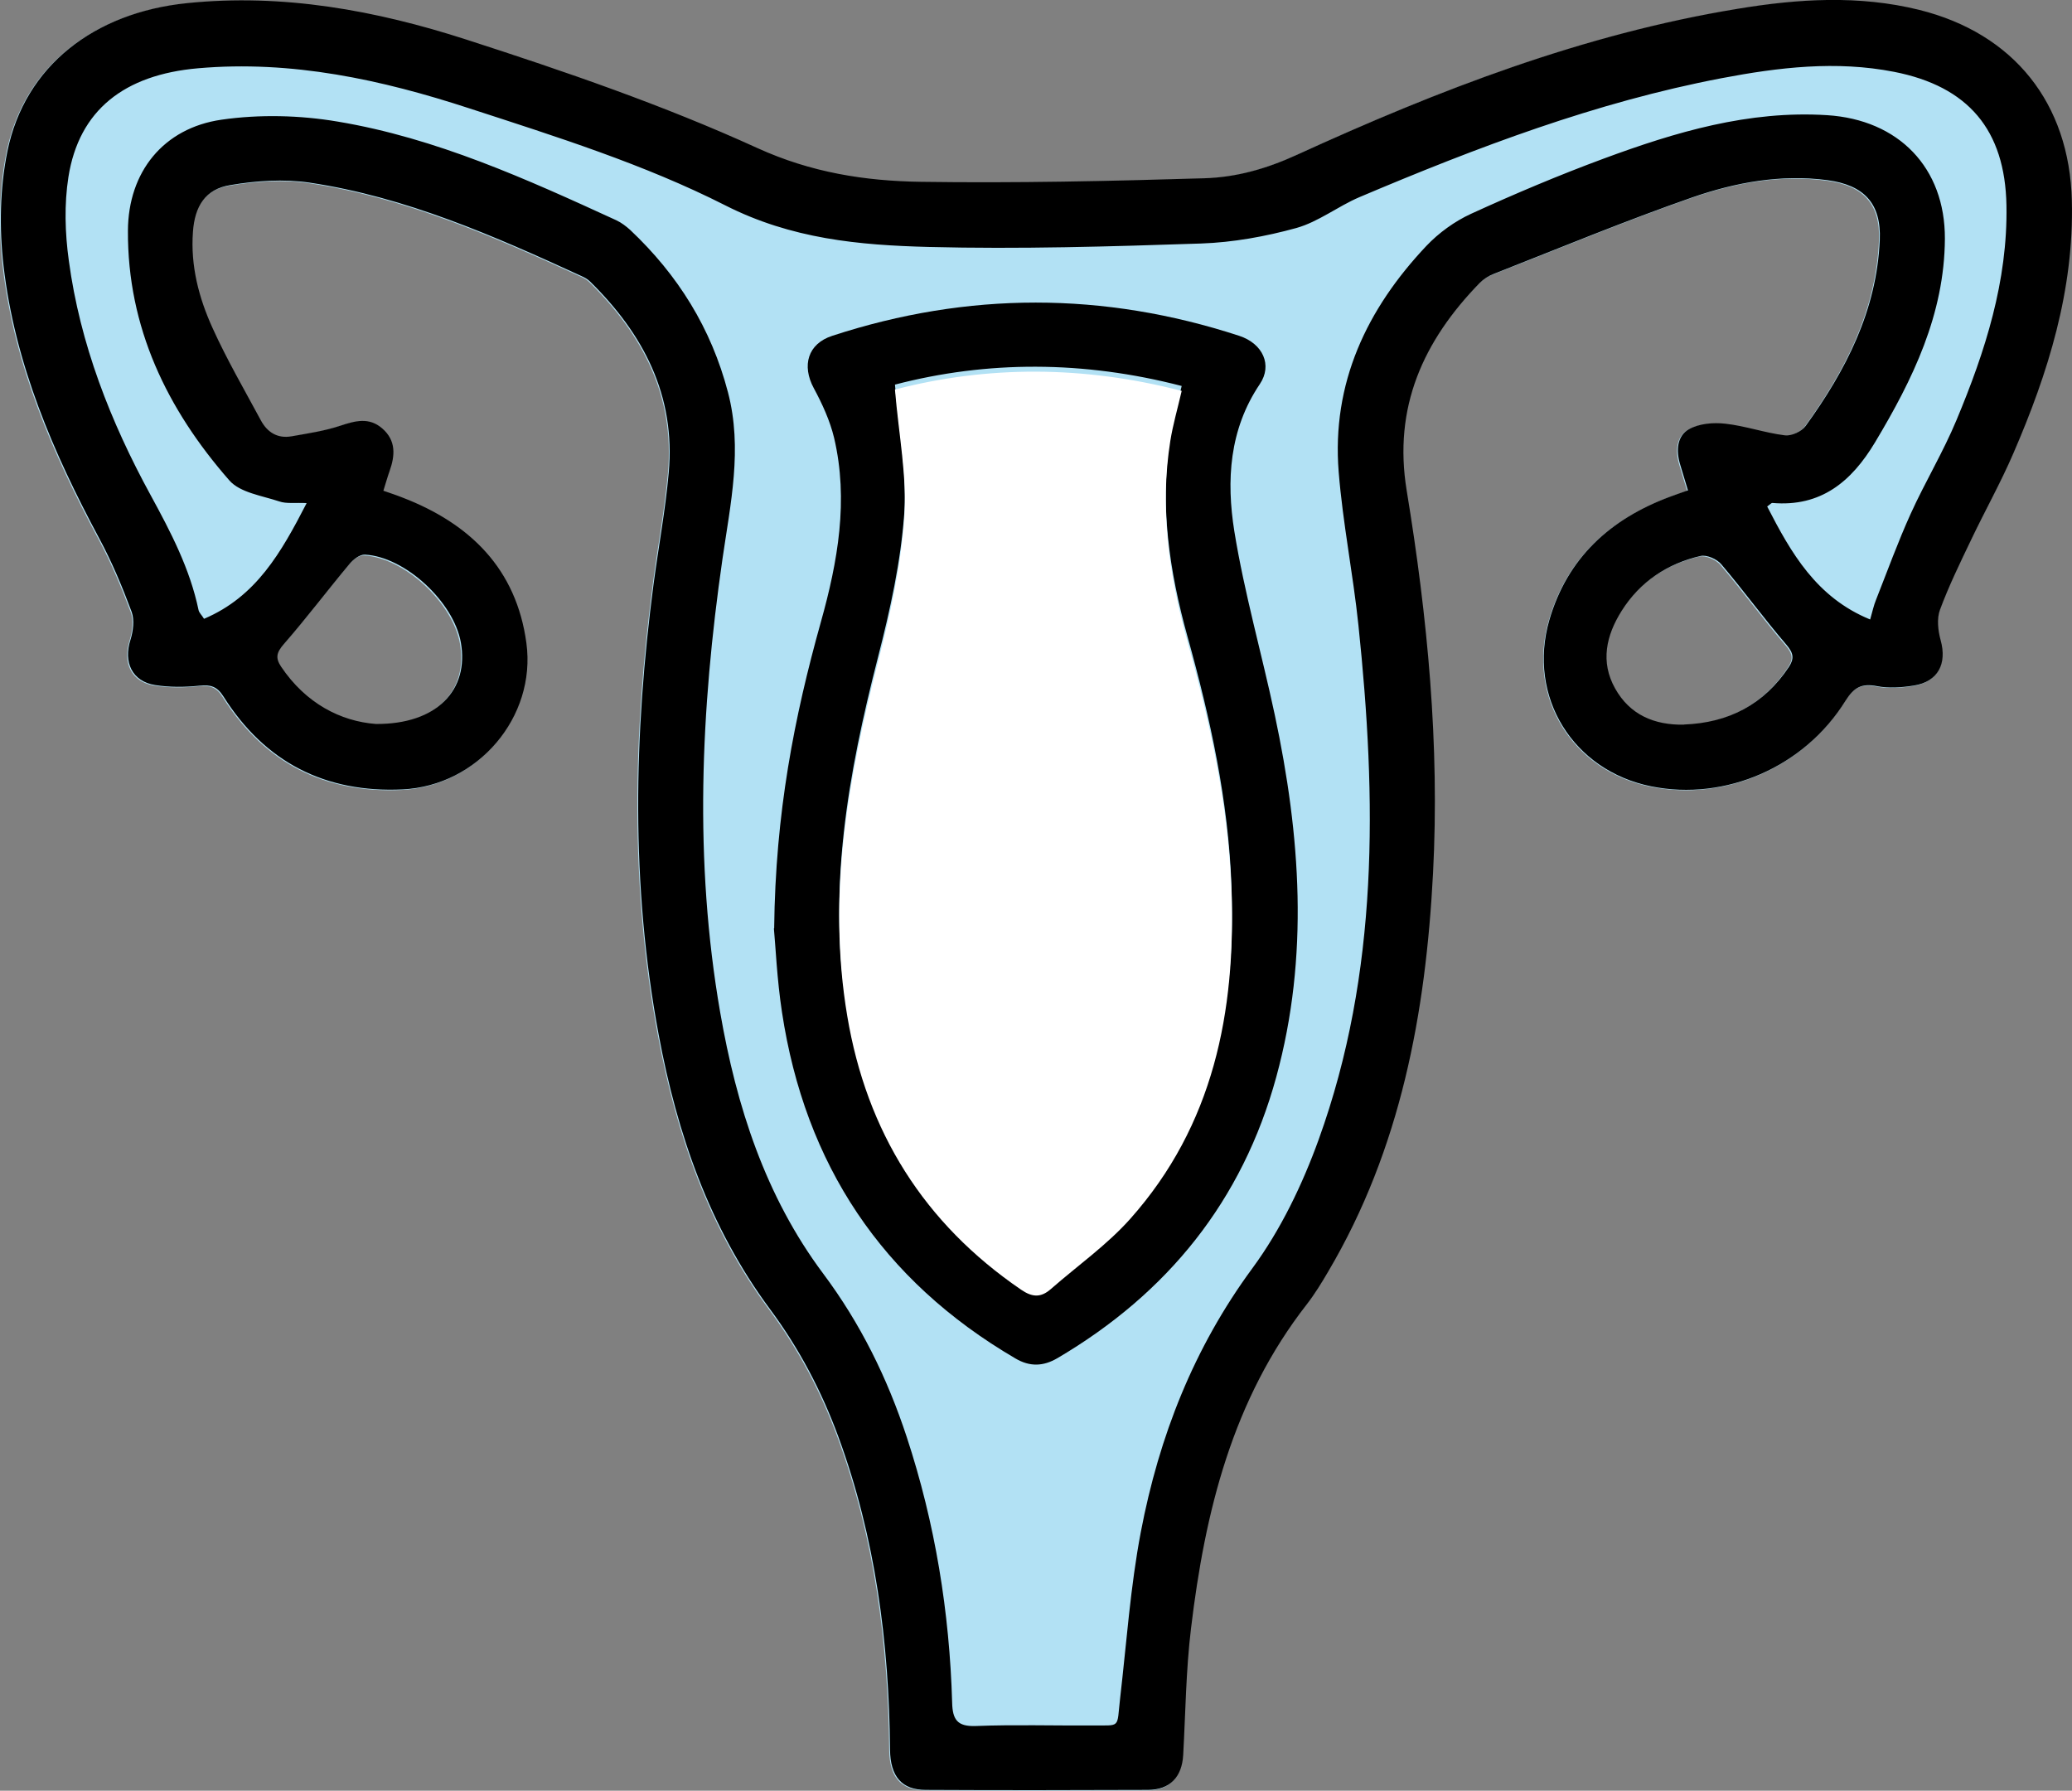
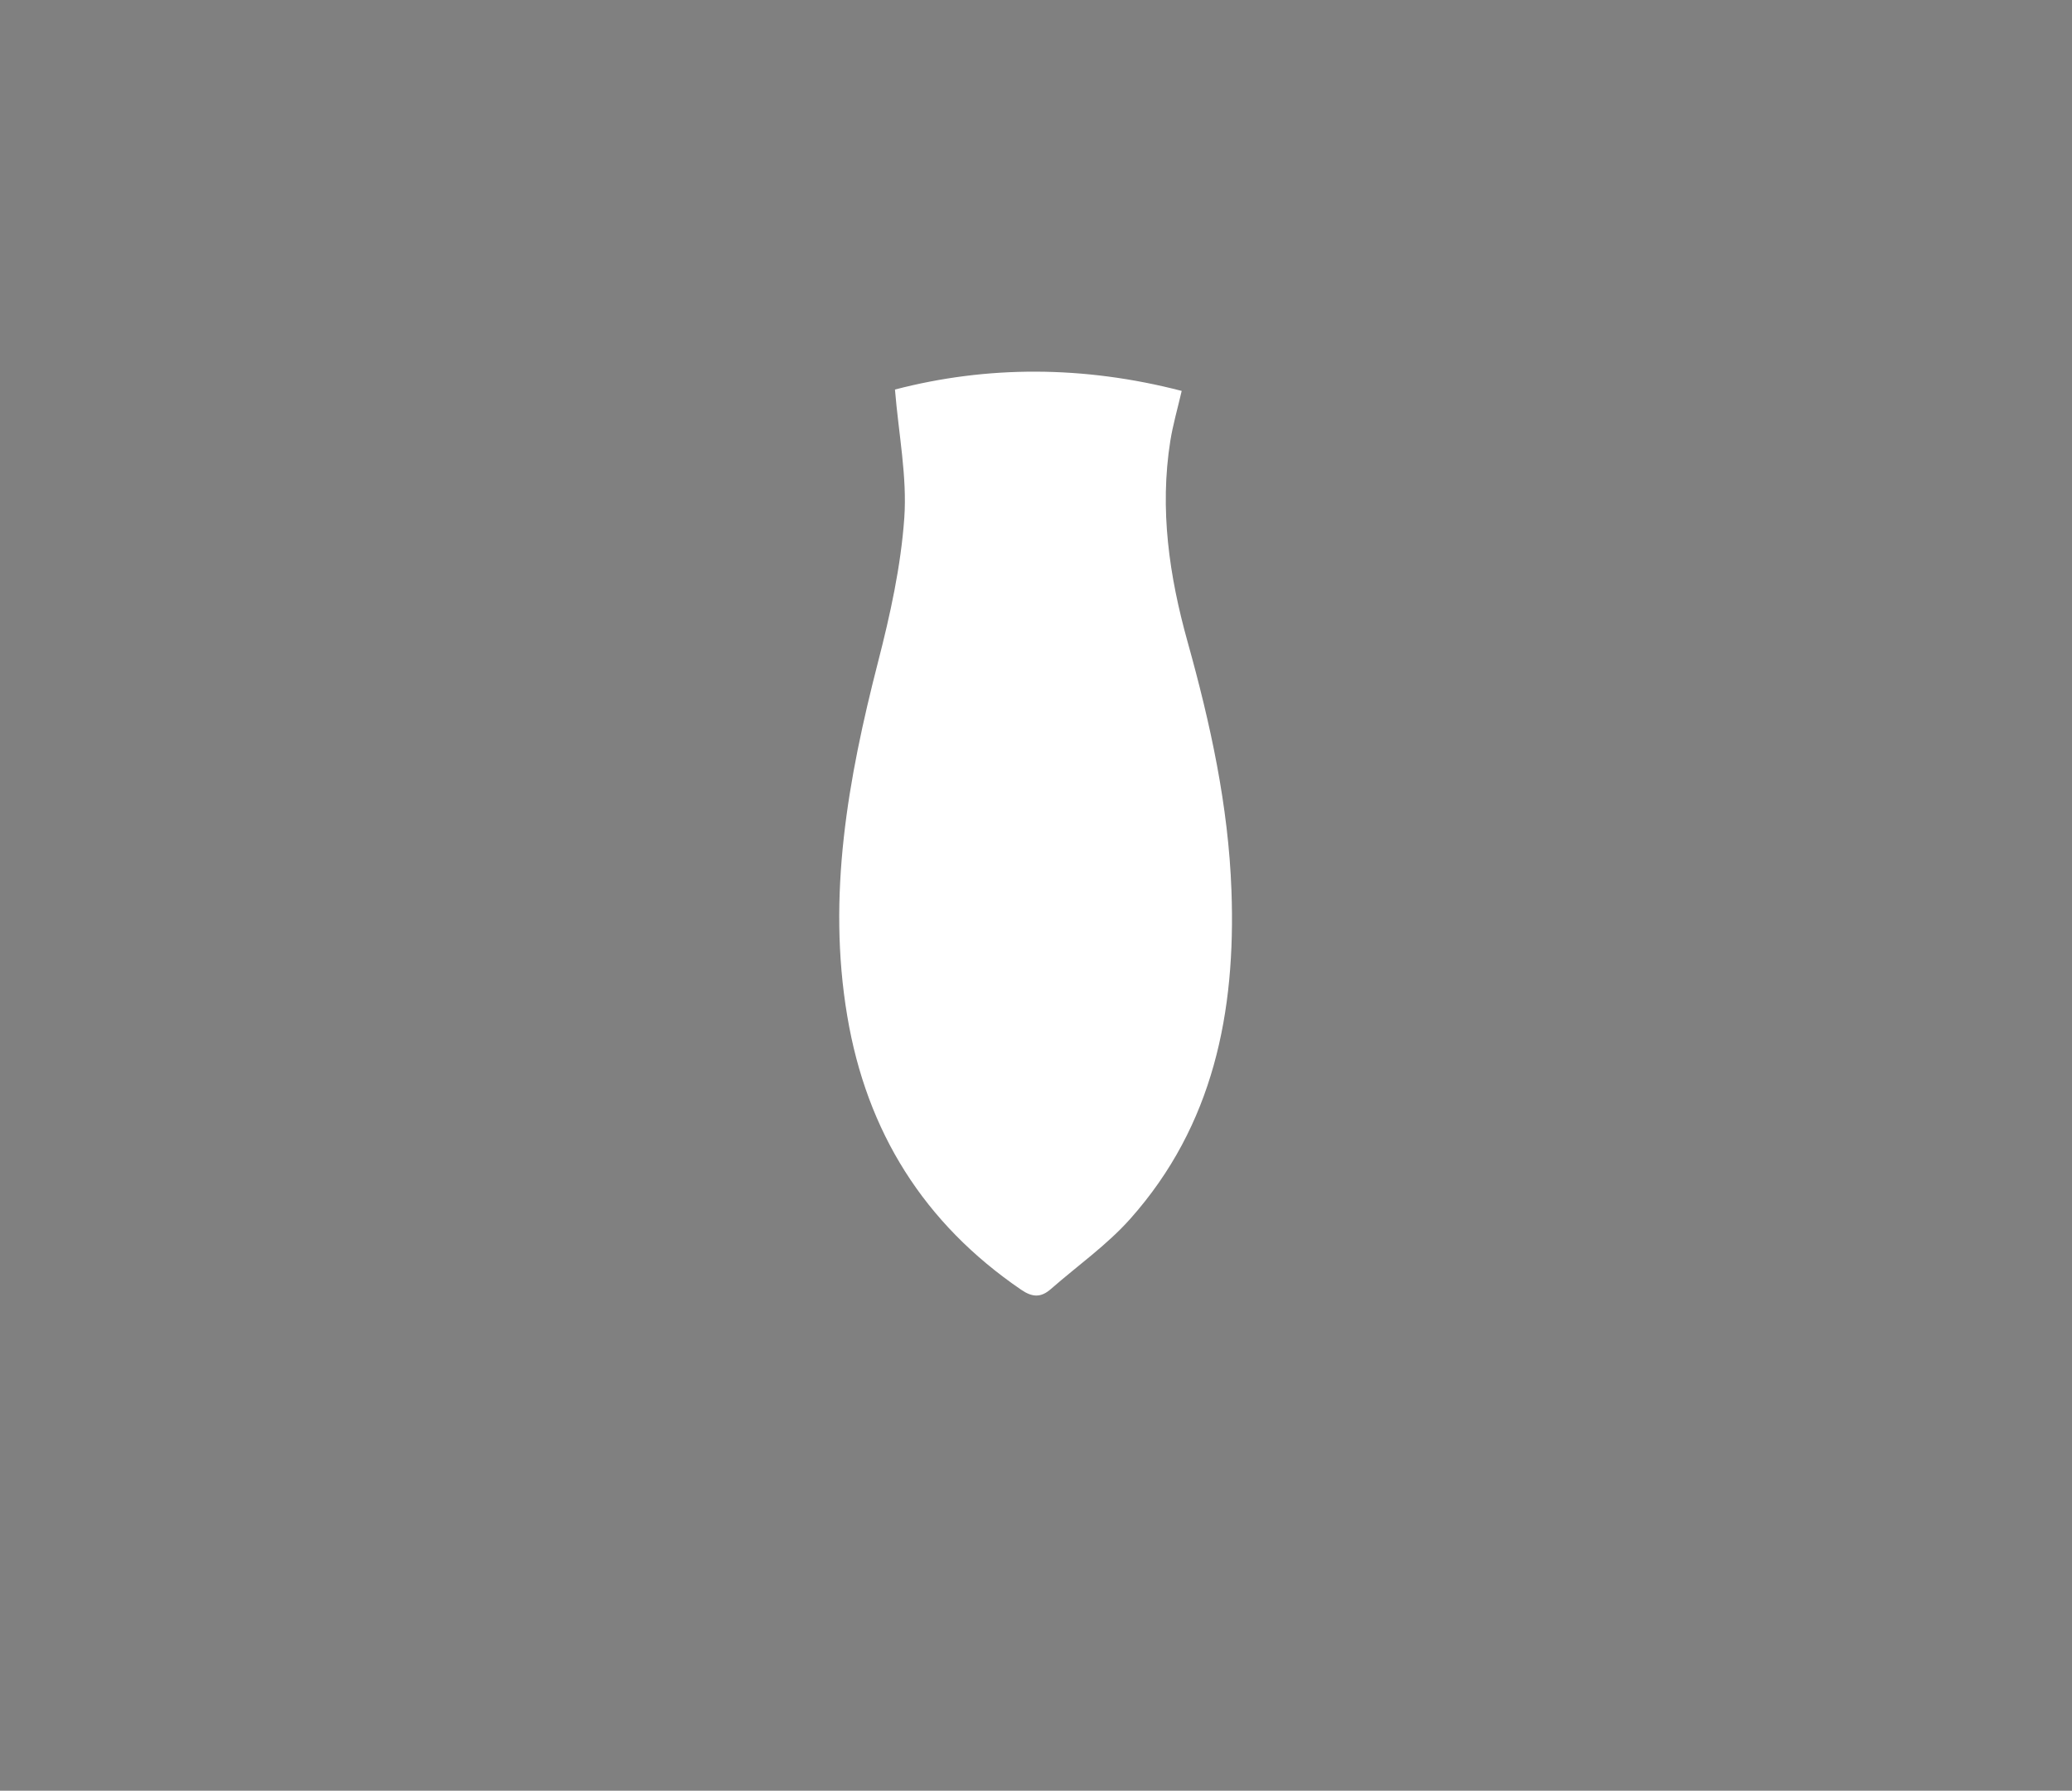
<svg xmlns="http://www.w3.org/2000/svg" id="Page-167" viewBox="0 0 151.11 130.6">
  <rect x="0" y="0" width="151.11" height="130.6" fill="#808080" stroke="none" />
  <defs>
    <style>
      .cls-1 {
        fill: #fff;
      }

      .cls-2 {
        fill: #b2e1f4;
      }
    </style>
  </defs>
-   <path class="cls-2" d="m139.91.76c-4.41-1.1-8.84-.81-13.24-.08-11.28,1.86-21.85,5.94-32.17,10.66-2.24,1.02-4.42,1.63-6.72,1.7-6.89.21-13.79.36-20.68.26-4.08-.06-7.99-.67-11.92-2.46-6.86-3.13-14.06-5.6-21.25-7.92C27.36.8,20.58-.44,13.57.27,6.81.96,1.75,4.85.48,11.07-.07,13.77-.12,16.69.2,19.44c.82,7.12,3.62,13.62,6.99,19.89.92,1.71,1.67,3.51,2.35,5.33.22.6.11,1.42-.09,2.06-.52,1.62.13,3.01,1.79,3.28,1.06.17,2.16.16,3.23.05.82-.08,1.3.04,1.77.79,3.02,4.79,7.42,7.04,13.07,6.77,5.46-.26,9.76-5.26,9.02-10.67-.73-5.4-4.1-8.71-9.03-10.61-.45-.17-.91-.32-1.4-.5.18-.57.3-1,.45-1.43.4-1.14.48-2.24-.54-3.12-.97-.83-1.97-.55-3.06-.19-1.14.38-2.36.56-3.55.77-1.02.18-1.77-.29-2.24-1.17-1.2-2.23-2.48-4.43-3.52-6.73-.99-2.2-1.6-4.53-1.43-7,.13-1.88.9-3.12,2.72-3.42,1.9-.31,3.91-.46,5.79-.18,7.02,1.05,13.46,3.89,19.86,6.83.2.09.41.21.57.36,3.91,3.83,6.27,8.33,5.76,13.96-.24,2.7-.75,5.38-1.1,8.08-1.45,10.99-1.68,21.98.37,32.93,1.35,7.2,3.7,14.04,8.11,19.99,2.13,2.88,3.76,5.97,4.99,9.31,2.71,7.37,3.69,15.03,3.77,22.83.02,1.94.85,2.92,2.6,2.93,5.4.03,10.8.02,16.21,0,1.61,0,2.48-.94,2.57-2.55.17-3.08.2-6.17.57-9.23,1.02-8.51,3.01-16.69,8.45-23.64.58-.75,1.08-1.57,1.56-2.39,5.29-8.96,7.1-18.85,7.64-29.04.49-9.37-.39-18.68-1.92-27.91-1-6.08,1.21-10.92,5.32-15.14.28-.28.65-.52,1.02-.66,4.81-1.88,9.58-3.87,14.45-5.57,3.17-1.1,6.49-1.73,9.9-1.27,2.65.35,3.93,1.68,3.81,4.37-.22,5.13-2.47,9.5-5.41,13.56-.29.4-1.03.74-1.51.68-1.46-.18-2.89-.69-4.35-.85-.87-.1-1.91-.01-2.64.4-.89.5-.95,1.57-.65,2.57.18.6.36,1.2.57,1.89-.48.17-.9.31-1.32.47-4.33,1.62-7.46,4.46-8.77,8.99-1.61,5.59,1.72,10.97,7.43,12.12,5.41,1.09,11.17-1.39,14.17-6.24.6-.97,1.17-1.29,2.29-1.07.86.17,1.81.1,2.69-.04,1.77-.29,2.44-1.59,1.96-3.31-.19-.7-.29-1.56-.05-2.21.64-1.74,1.46-3.41,2.26-5.08,1.02-2.13,2.17-4.19,3.1-6.35,2.53-5.87,4.41-11.9,4.26-18.4-.17-7.12-4.23-12.22-11.13-13.93h-.02ZM25.41,41.2c.27-.33.76-.71,1.13-.69,2.93.15,6.47,3.44,7,6.41.61,3.47-1.75,5.98-6.19,5.94-2.57-.19-5.12-1.5-6.92-4.18-.42-.63-.34-1.02.18-1.62,1.66-1.9,3.18-3.92,4.8-5.86Zm104.97,7.51c-1.82,2.73-4.4,4.06-7.64,4.18-2.17.04-3.95-.72-5.02-2.64-1.09-1.94-.65-3.87.47-5.65,1.34-2.13,3.32-3.44,5.75-4.01.45-.1,1.2.23,1.52.6,1.63,1.92,3.12,3.97,4.76,5.88.52.61.58,1.01.16,1.63h0Z" />
  <g id="CoyuT8.tif">
    <g>
-       <path d="m123.1,35.76c-.21-.69-.39-1.29-.57-1.89-.3-1-.24-2.07.65-2.57.73-.41,1.77-.5,2.64-.4,1.46.16,2.89.67,4.35.85.48.06,1.22-.28,1.51-.68,2.94-4.06,5.19-8.43,5.41-13.56.12-2.69-1.16-4.01-3.81-4.37-3.41-.45-6.74.17-9.9,1.27-4.87,1.7-9.64,3.68-14.45,5.57-.37.14-.74.38-1.02.66-4.11,4.22-6.32,9.06-5.32,15.14,1.52,9.24,2.41,18.54,1.92,27.91-.53,10.19-2.35,20.08-7.64,29.04-.48.82-.98,1.64-1.56,2.39-5.43,6.95-7.43,15.13-8.45,23.64-.37,3.06-.4,6.15-.57,9.23-.09,1.61-.96,2.54-2.57,2.55-5.4.02-10.8.03-16.21,0-1.75,0-2.58-.99-2.6-2.93-.07-7.81-1.06-15.46-3.77-22.83-1.23-3.34-2.86-6.44-4.99-9.31-4.41-5.95-6.77-12.79-8.11-19.99-2.05-10.95-1.82-21.93-.37-32.93.36-2.69.86-5.37,1.1-8.08.51-5.62-1.85-10.13-5.76-13.96-.16-.15-.37-.27-.57-.36-6.39-2.94-12.83-5.78-19.86-6.83-1.89-.28-3.9-.14-5.79.18-1.83.3-2.59,1.55-2.72,3.42-.18,2.47.43,4.8,1.43,7,1.04,2.3,2.32,4.5,3.52,6.73.47.88,1.22,1.35,2.24,1.17,1.19-.21,2.41-.39,3.55-.77,1.09-.36,2.1-.64,3.06.19,1.02.88.95,1.97.54,3.12-.15.42-.27.86-.45,1.43.49.17.95.32,1.4.5,4.93,1.9,8.3,5.2,9.03,10.61s-3.56,10.41-9.02,10.67c-5.65.27-10.05-1.98-13.07-6.77-.47-.75-.95-.88-1.77-.79-1.07.11-2.18.12-3.23-.05-1.66-.27-2.31-1.66-1.79-3.28.2-.64.31-1.46.09-2.06-.68-1.82-1.43-3.62-2.35-5.33C3.88,33.01,1.08,26.52.26,19.4-.06,16.65-.01,13.73.54,11.03,1.81,4.81,6.87.92,13.63.23c7.01-.72,13.79.53,20.36,2.65,7.19,2.32,14.39,4.79,21.25,7.92,3.93,1.79,7.85,2.4,11.92,2.46,6.89.1,13.79-.05,20.68-.26,2.31-.07,4.49-.68,6.72-1.7,10.32-4.72,20.89-8.81,32.17-10.66,4.4-.73,8.83-1.01,13.24.08,6.9,1.72,10.96,6.81,11.13,13.93.16,6.5-1.72,12.53-4.26,18.4-.93,2.16-2.09,4.23-3.1,6.35-.8,1.67-1.62,3.35-2.26,5.08-.24.65-.14,1.51.05,2.21.48,1.72-.19,3.03-1.96,3.31-.88.14-1.83.21-2.69.04-1.12-.22-1.68.1-2.29,1.07-3,4.84-8.76,7.33-14.17,6.24-5.7-1.15-9.04-6.53-7.43-12.12,1.31-4.53,4.43-7.37,8.77-8.99.42-.16.84-.3,1.32-.47h.02Zm-100.74.93c-.85-.04-1.47.06-1.99-.12-1.26-.42-2.86-.64-3.64-1.53-4.55-5.19-7.44-11.17-7.4-18.22.02-4.28,2.59-7.48,6.82-8.09,2.77-.4,5.72-.33,8.49.14,7.17,1.2,13.76,4.19,20.32,7.2.36.17.7.43,1,.7,3.48,3.28,5.91,7.17,7.13,11.84,1.08,4.11.18,8.14-.4,12.15-1.59,11.02-2.08,22.04-.17,33.06,1.19,6.86,3.29,13.41,7.51,19.06,2.73,3.65,4.69,7.64,6.1,11.93,2.07,6.29,3.12,12.76,3.31,19.37.03,1.25.39,1.75,1.73,1.7,2.81-.11,5.63-.02,8.44-.04,2.18-.02,1.82.26,2.08-1.98.47-4.05.75-8.14,1.51-12.13,1.33-6.97,3.86-13.43,8.14-19.24,2.06-2.8,3.64-6.09,4.83-9.38,4.41-12.2,4.23-24.83,2.9-37.51-.39-3.74-1.14-7.44-1.44-11.18-.52-6.47,2.04-11.87,6.39-16.48.91-.96,2.07-1.8,3.27-2.35,3.17-1.45,6.39-2.81,9.66-4.02,5.25-1.94,10.58-3.53,16.3-3.17,5.21.33,8.61,3.82,8.59,9.01-.03,5.51-2.34,10.26-5.1,14.86-1.71,2.85-3.94,4.72-7.49,4.41-.06,0-.14.09-.37.26,1.74,3.38,3.58,6.63,7.51,8.24.17-.59.26-1.03.43-1.44.83-2.1,1.6-4.23,2.53-6.28,1.05-2.31,2.37-4.5,3.34-6.83,2.09-5,3.74-10.13,3.64-15.65-.1-5.51-2.79-8.68-8.19-9.74-4.23-.83-8.41-.33-12.57.46-9.18,1.75-17.86,5.05-26.43,8.68-1.57.67-2.99,1.8-4.6,2.25-2.25.62-4.62,1.05-6.95,1.13-6.62.22-13.25.42-19.87.25-5.07-.13-10-.58-14.84-3.04-5.9-2.99-12.33-5.01-18.66-7.07-6.39-2.09-12.95-3.52-19.78-2.92-5.37.47-8.68,3.05-9.45,7.93-.31,1.98-.25,4.09.03,6.1.82,6.09,3.04,11.75,5.97,17.11,1.46,2.68,2.86,5.35,3.49,8.37.04.2.23.36.4.64,3.8-1.61,5.62-4.82,7.47-8.41v-.03Zm100.45,16.15c3.24-.12,5.82-1.45,7.64-4.18.41-.62.36-1.02-.16-1.63-1.64-1.91-3.13-3.96-4.76-5.88-.32-.38-1.07-.71-1.52-.6-2.42.56-4.41,1.88-5.75,4.01-1.12,1.78-1.56,3.71-.47,5.65,1.07,1.92,2.86,2.68,5.02,2.64h0Zm-95.39-.04c4.44.03,6.8-2.48,6.19-5.94-.52-2.96-4.07-6.26-7-6.41-.37-.02-.86.36-1.13.69-1.62,1.94-3.14,3.96-4.8,5.86-.52.6-.6.99-.18,1.62,1.8,2.68,4.35,3.99,6.92,4.18Z" />
-       <path d="m56.46,67.71c.09-8.43,1.47-15.43,3.41-22.36,1.23-4.39,2.03-8.87.96-13.42-.3-1.25-.86-2.47-1.48-3.62-.89-1.65-.44-3.24,1.35-3.82,9.88-3.23,19.78-3.23,29.67,0,1.74.57,2.44,2.14,1.51,3.52-2.24,3.32-2.45,7.05-1.86,10.74.73,4.51,2,8.92,2.95,13.39,1.87,8.79,2.52,17.6.11,26.4-2.47,9.03-7.92,15.78-15.96,20.51-1.04.61-2.02.64-3.07.02-9.73-5.69-15.34-14.16-17.02-25.25-.37-2.42-.47-4.87-.59-6.11h.02Zm8.81-39.65c.27,3.27.89,6.34.68,9.35-.25,3.54-1.03,7.07-1.92,10.53-2.18,8.49-3.72,17.01-2.24,25.8,1.41,8.43,5.59,15.12,12.68,19.96.82.56,1.44.59,2.17-.05,1.94-1.7,4.09-3.21,5.79-5.12,6.07-6.82,7.7-15.09,7.38-23.92-.22-6.2-1.54-12.21-3.2-18.16-1.34-4.8-2.05-9.67-1.26-14.65.19-1.19.53-2.35.83-3.65-7.17-1.86-14.2-1.85-20.91-.1h0Z" />
-     </g>
+       </g>
  </g>
  <path class="cls-1" d="m65.27,28.42c.27,3.27.89,6.34.68,9.35-.25,3.54-1.03,7.07-1.92,10.53-2.18,8.49-3.72,17.01-2.24,25.8,1.41,8.43,5.59,15.12,12.68,19.96.82.56,1.44.59,2.17-.05,1.94-1.7,4.09-3.21,5.79-5.12,6.07-6.82,7.7-15.09,7.38-23.92-.22-6.2-1.54-12.21-3.2-18.16-1.34-4.8-2.05-9.67-1.26-14.65.19-1.19.53-2.35.83-3.65-7.17-1.86-14.2-1.85-20.91-.1h0Z" />
</svg>